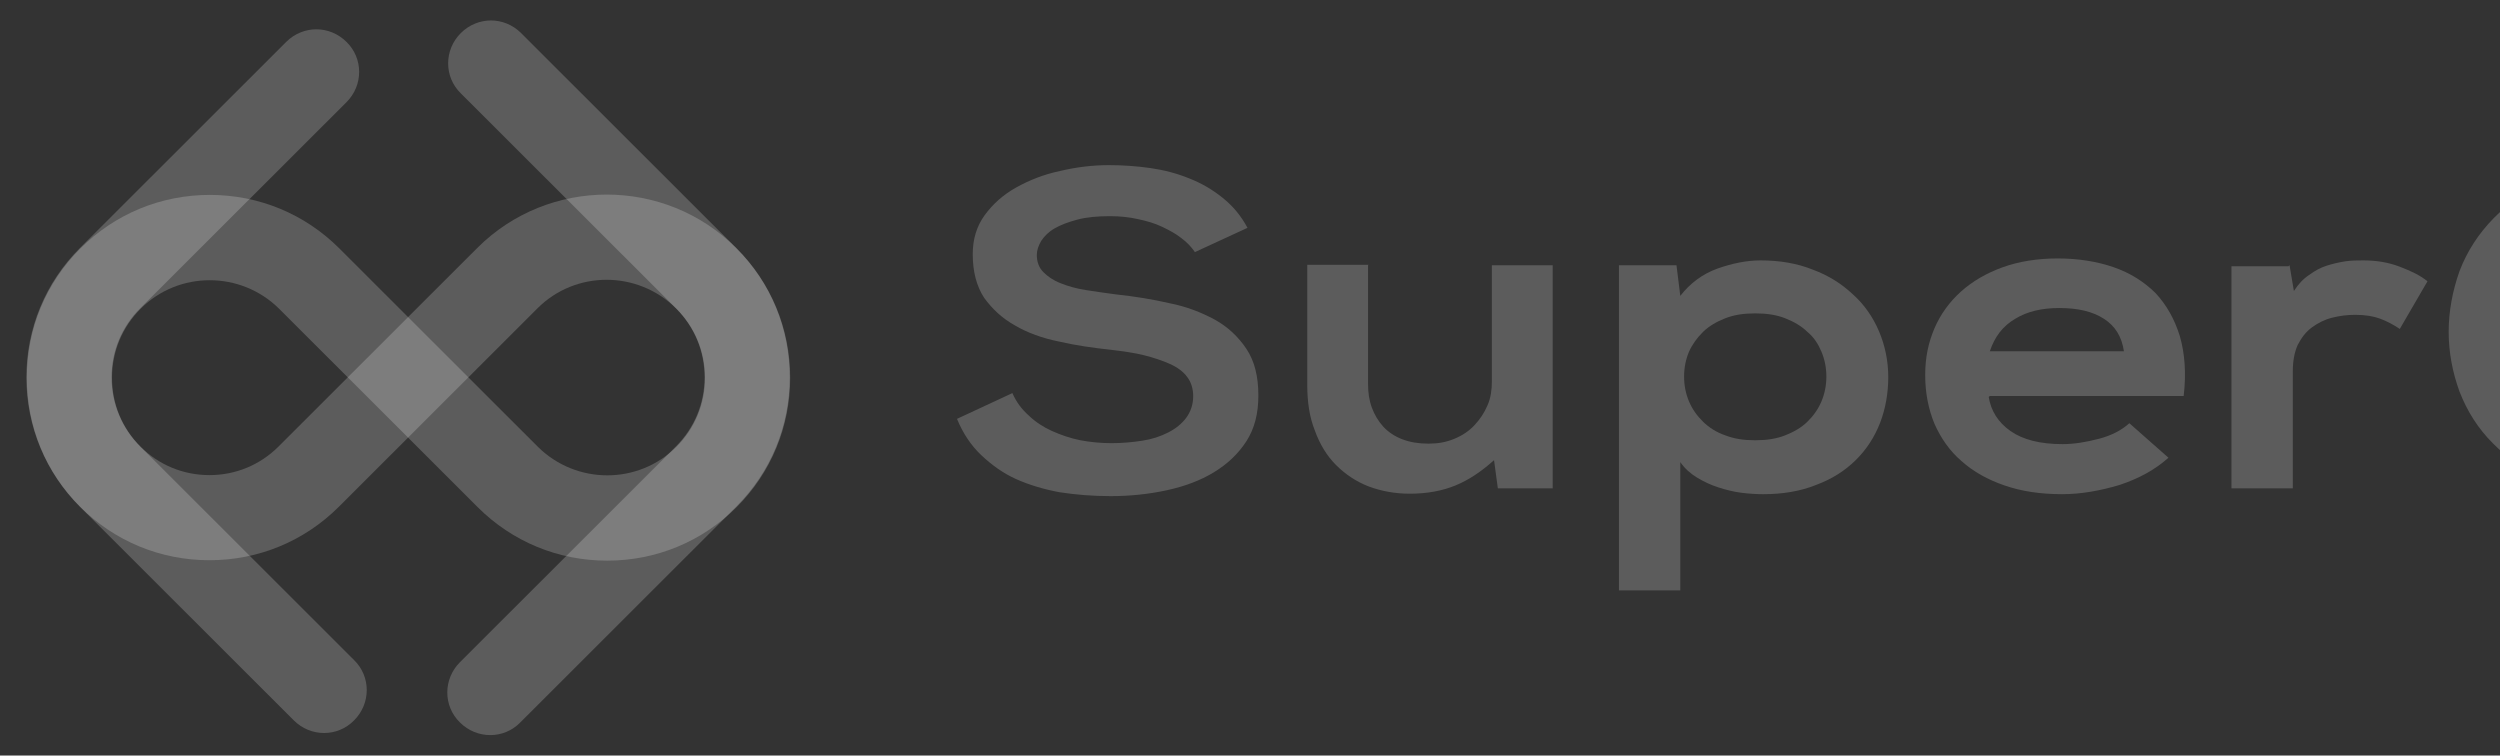
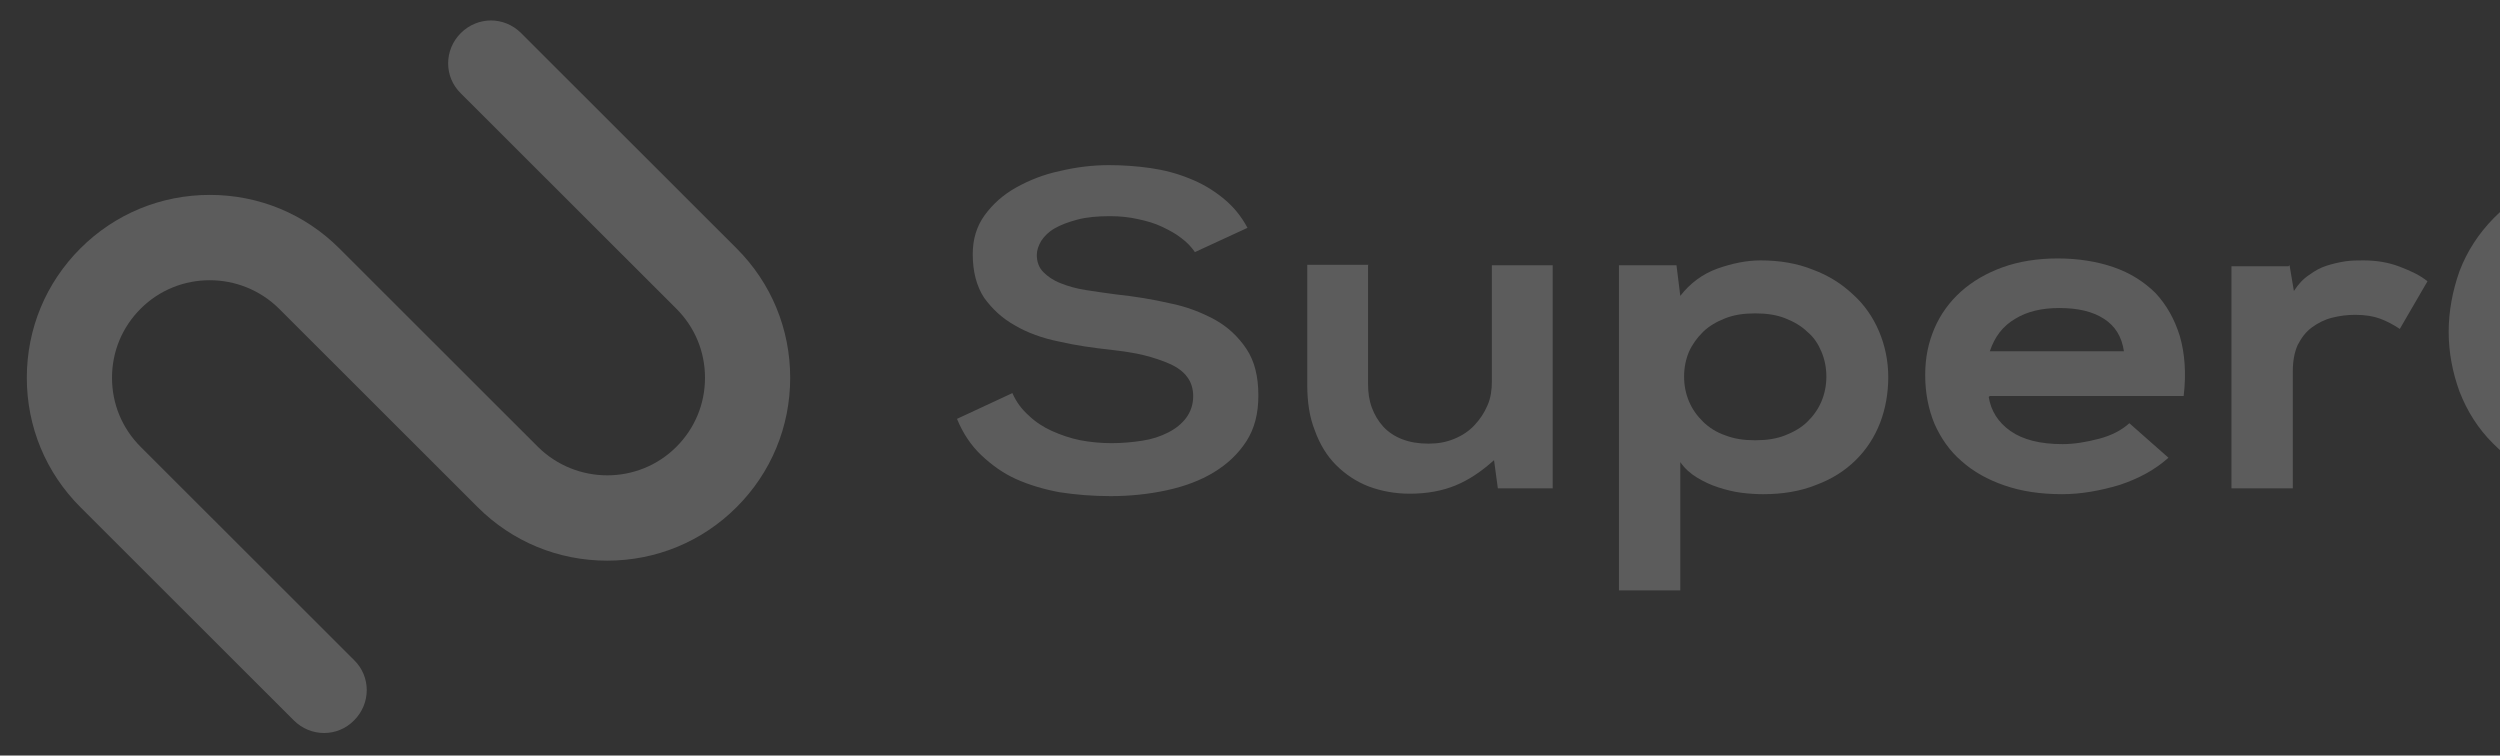
<svg xmlns="http://www.w3.org/2000/svg" width="225" height="68" viewBox="0 0 225 68" fill="none">
  <rect x="0" y="0" width="225" height="68" fill="#333333" stroke="none" />
-   <path d="M28.49 2.636C27.503 2.636 26.516 3.015 25.757 3.773L7.196 22.319C4.083 25.428 2.375 29.562 2.375 33.961C2.375 38.361 4.083 42.494 7.196 45.604C10.308 48.714 14.446 50.421 18.849 50.421C23.252 50.421 27.389 48.714 30.502 45.604L48.38 27.742C51.796 24.328 57.376 24.328 60.83 27.742C62.5 29.41 63.411 31.61 63.411 33.961C63.411 36.313 62.5 38.512 60.83 40.181L41.396 59.598C39.877 61.115 39.877 63.542 41.396 65.022C42.914 66.538 45.343 66.538 46.824 65.022L66.258 45.604C69.371 42.494 71.079 38.361 71.079 33.961C71.079 29.562 69.371 25.428 66.258 22.319C59.843 15.909 49.367 15.909 42.952 22.319L25.074 40.181C23.404 41.85 21.202 42.76 18.849 42.76C16.495 42.76 14.294 41.85 12.624 40.181C10.953 38.512 10.042 36.313 10.042 33.961C10.042 31.61 10.953 29.41 12.624 27.742L31.185 9.197C32.703 7.68 32.703 5.252 31.185 3.773C30.426 3.015 29.439 2.636 28.452 2.636H28.49Z" fill="white" fill-opacity="0.2" />
  <path d="M44.205 1.84C43.218 1.84 42.231 2.219 41.472 2.978C39.953 4.495 39.953 6.922 41.472 8.401L60.868 27.78C62.538 29.449 63.45 31.649 63.45 34C63.45 36.351 62.538 38.551 60.868 40.22C57.452 43.633 51.872 43.633 48.418 40.22L30.54 22.357C27.427 19.247 23.29 17.541 18.887 17.541C14.484 17.541 10.346 19.247 7.234 22.357C4.121 25.467 2.413 29.601 2.413 34C2.413 38.399 4.121 42.533 7.234 45.643L26.441 64.833C27.959 66.35 30.388 66.35 31.869 64.833C33.387 63.316 33.387 60.888 31.869 59.409L12.662 40.22C10.992 38.551 10.081 36.351 10.081 34C10.081 31.649 10.992 29.449 12.662 27.78C16.078 24.367 21.658 24.367 25.112 27.78L42.99 45.643C46.102 48.753 50.24 50.459 54.643 50.459C59.046 50.459 63.184 48.753 66.296 45.643C69.409 42.533 71.117 38.399 71.117 34C71.117 29.601 69.409 25.467 66.296 22.357L46.9 2.978C46.141 2.219 45.154 1.84 44.167 1.84H44.205Z" fill="white" fill-opacity="0.2" />
-   <path d="M107.486 22.605C107.192 22.211 106.85 21.817 106.313 21.424C105.824 21.03 105.238 20.724 104.602 20.417C103.967 20.111 103.234 19.892 102.403 19.717C101.621 19.543 100.79 19.455 99.911 19.455C98.787 19.455 97.809 19.542 96.978 19.761C96.147 19.98 95.463 20.242 94.926 20.549C94.388 20.855 93.997 21.248 93.704 21.686C93.46 22.123 93.313 22.517 93.313 22.955C93.313 23.567 93.508 24.092 93.899 24.486C94.29 24.879 94.779 25.229 95.463 25.492C96.099 25.754 96.881 25.973 97.711 26.104C98.542 26.235 99.471 26.367 100.448 26.498C102.11 26.673 103.723 26.935 105.238 27.285C106.802 27.592 108.121 28.116 109.343 28.773C110.516 29.429 111.444 30.304 112.177 31.397C112.911 32.491 113.253 33.891 113.253 35.597C113.253 37.215 112.911 38.571 112.177 39.709C111.444 40.846 110.467 41.765 109.245 42.508C108.023 43.252 106.606 43.777 104.993 44.127C103.38 44.477 101.67 44.652 99.96 44.652C98.347 44.652 96.783 44.521 95.366 44.302C93.948 44.039 92.629 43.646 91.456 43.121C90.283 42.596 89.257 41.852 88.328 40.977C87.4 40.102 86.666 39.009 86.129 37.697L91.114 35.378C91.456 36.165 91.945 36.822 92.58 37.39C93.166 37.959 93.899 38.44 94.681 38.79C95.463 39.14 96.343 39.446 97.223 39.621C98.151 39.796 99.08 39.884 100.057 39.884C101.035 39.884 101.914 39.796 102.794 39.665C103.674 39.534 104.456 39.271 105.14 38.921C105.824 38.571 106.362 38.134 106.753 37.609C107.144 37.084 107.388 36.428 107.388 35.64C107.388 34.984 107.193 34.372 106.85 33.934C106.508 33.453 105.971 33.06 105.287 32.753C104.602 32.447 103.82 32.185 102.941 31.966C102.061 31.747 101.084 31.616 100.008 31.485C98.396 31.31 96.832 31.091 95.317 30.741C93.802 30.435 92.482 29.954 91.358 29.297C90.185 28.641 89.306 27.81 88.573 26.804C87.888 25.754 87.546 24.442 87.546 22.867C87.546 21.555 87.888 20.374 88.621 19.367C89.354 18.361 90.283 17.53 91.456 16.874C92.629 16.218 93.948 15.693 95.415 15.387C96.881 15.037 98.347 14.862 99.813 14.862C101.035 14.862 102.305 14.949 103.527 15.124C104.749 15.299 105.922 15.605 106.997 16.043C108.121 16.48 109.098 17.049 110.027 17.793C110.956 18.536 111.689 19.411 112.275 20.505L107.535 22.692L107.486 22.605Z" fill="white" fill-opacity="0.2" />
+   <path d="M107.486 22.605C107.192 22.211 106.85 21.817 106.313 21.424C105.824 21.03 105.238 20.724 104.602 20.417C103.967 20.111 103.234 19.892 102.403 19.717C101.621 19.543 100.79 19.455 99.911 19.455C98.787 19.455 97.809 19.542 96.978 19.761C96.147 19.98 95.463 20.242 94.926 20.549C94.388 20.855 93.997 21.248 93.704 21.686C93.46 22.123 93.313 22.517 93.313 22.955C93.313 23.567 93.508 24.092 93.899 24.486C94.29 24.879 94.779 25.229 95.463 25.492C96.099 25.754 96.881 25.973 97.711 26.104C98.542 26.235 99.471 26.367 100.448 26.498C102.11 26.673 103.723 26.935 105.238 27.285C106.802 27.592 108.121 28.116 109.343 28.773C110.516 29.429 111.444 30.304 112.177 31.397C112.911 32.491 113.253 33.891 113.253 35.597C113.253 37.215 112.911 38.571 112.177 39.709C111.444 40.846 110.467 41.765 109.245 42.508C108.023 43.252 106.606 43.777 104.993 44.127C103.38 44.477 101.67 44.652 99.96 44.652C98.347 44.652 96.783 44.521 95.366 44.302C93.948 44.039 92.629 43.646 91.456 43.121C90.283 42.596 89.257 41.852 88.328 40.977C87.4 40.102 86.666 39.009 86.129 37.697L91.114 35.378C91.456 36.165 91.945 36.822 92.58 37.39C93.166 37.959 93.899 38.44 94.681 38.79C95.463 39.14 96.343 39.446 97.223 39.621C98.151 39.796 99.08 39.884 100.057 39.884C101.035 39.884 101.914 39.796 102.794 39.665C103.674 39.534 104.456 39.271 105.14 38.921C105.824 38.571 106.362 38.134 106.753 37.609C107.144 37.084 107.388 36.428 107.388 35.64C107.388 34.984 107.193 34.372 106.85 33.934C106.508 33.453 105.971 33.06 105.287 32.753C104.602 32.447 103.82 32.185 102.941 31.966C102.061 31.747 101.084 31.616 100.008 31.485C98.396 31.31 96.832 31.091 95.317 30.741C93.802 30.435 92.482 29.954 91.358 29.297C90.185 28.641 89.306 27.81 88.573 26.804C87.888 25.754 87.546 24.442 87.546 22.867C87.546 21.555 87.888 20.374 88.621 19.367C89.354 18.361 90.283 17.53 91.456 16.874C92.629 16.218 93.948 15.693 95.415 15.387C96.881 15.037 98.347 14.862 99.813 14.862C101.035 14.862 102.305 14.949 103.527 15.124C104.749 15.299 105.922 15.605 106.997 16.043C108.121 16.48 109.098 17.049 110.027 17.793C110.956 18.536 111.689 19.411 112.275 20.505L107.535 22.692L107.486 22.605" fill="white" fill-opacity="0.2" />
  <path d="M123.126 23.873V34.591C123.126 35.334 123.224 36.034 123.468 36.691C123.712 37.347 124.054 37.916 124.494 38.397C124.934 38.878 125.52 39.271 126.205 39.534C126.889 39.796 127.671 39.928 128.551 39.928C129.43 39.928 130.163 39.796 130.896 39.49C131.63 39.184 132.216 38.79 132.705 38.265C133.193 37.74 133.584 37.172 133.878 36.472C134.171 35.816 134.268 35.072 134.268 34.328V23.873H139.742V43.952H134.806L134.464 41.415C133.291 42.465 132.167 43.209 130.994 43.69C129.821 44.171 128.453 44.433 126.889 44.433C125.569 44.433 124.348 44.215 123.175 43.777C122.051 43.34 121.073 42.684 120.242 41.852C119.412 41.021 118.776 39.971 118.336 38.747C117.848 37.522 117.652 36.165 117.652 34.591V23.83H123.175L123.126 23.873Z" fill="white" fill-opacity="0.2" />
  <path d="M145.704 23.873H150.884L151.226 26.629C152.106 25.492 153.23 24.661 154.549 24.179C155.918 23.698 157.188 23.436 158.459 23.436C160.17 23.436 161.734 23.698 163.151 24.267C164.568 24.792 165.741 25.535 166.767 26.498C167.794 27.417 168.575 28.554 169.113 29.822C169.651 31.091 169.944 32.491 169.944 33.934C169.944 35.378 169.699 36.778 169.211 38.047C168.722 39.315 167.989 40.452 167.012 41.415C166.034 42.377 164.861 43.121 163.444 43.646C162.027 44.214 160.463 44.477 158.655 44.477C158.068 44.477 157.384 44.433 156.7 44.346C156.015 44.258 155.331 44.083 154.647 43.864C153.963 43.646 153.328 43.34 152.741 42.989C152.155 42.639 151.617 42.158 151.226 41.59V53.138H145.704V23.873ZM158.068 39.621C158.997 39.621 159.876 39.49 160.658 39.184C161.44 38.878 162.124 38.484 162.662 37.959C163.2 37.434 163.639 36.822 163.933 36.122C164.226 35.422 164.373 34.678 164.373 33.891C164.373 33.103 164.226 32.36 163.933 31.66C163.639 30.96 163.249 30.347 162.662 29.866C162.124 29.341 161.44 28.948 160.658 28.641C159.876 28.335 158.997 28.204 157.97 28.204C156.944 28.204 156.064 28.335 155.283 28.641C154.501 28.948 153.816 29.341 153.279 29.866C152.741 30.391 152.301 31.003 152.008 31.66C151.715 32.36 151.568 33.103 151.568 33.891C151.568 34.678 151.715 35.422 152.008 36.122C152.301 36.822 152.741 37.434 153.279 37.959C153.816 38.484 154.501 38.921 155.283 39.184C156.064 39.49 156.944 39.621 157.873 39.621H158.068Z" fill="white" fill-opacity="0.2" />
  <path d="M178.985 35.727C179.181 36.953 179.816 38.002 180.94 38.79C182.064 39.577 183.628 39.971 185.632 39.971C186.658 39.971 187.734 39.796 188.906 39.49C190.079 39.183 190.959 38.702 191.643 38.09L195.162 41.196C193.94 42.289 192.474 43.077 190.763 43.645C189.004 44.17 187.294 44.476 185.583 44.476C183.628 44.476 181.918 44.214 180.403 43.689C178.888 43.164 177.617 42.464 176.542 41.502C175.467 40.583 174.685 39.446 174.098 38.133C173.561 36.821 173.268 35.377 173.268 33.759C173.268 32.14 173.561 30.828 174.098 29.559C174.636 28.291 175.467 27.154 176.493 26.235C177.519 25.316 178.79 24.573 180.256 24.048C181.722 23.523 183.384 23.26 185.192 23.26C187 23.26 188.711 23.523 190.226 24.048C191.741 24.573 192.963 25.36 193.989 26.366C194.966 27.416 195.7 28.685 196.188 30.259C196.628 31.791 196.775 33.584 196.53 35.64H179.083L178.985 35.727ZM191.154 31.616C190.959 30.303 190.372 29.341 189.346 28.685C188.32 28.028 187 27.722 185.339 27.722C183.775 27.722 182.455 28.028 181.38 28.685C180.256 29.341 179.523 30.303 179.083 31.616H191.154Z" fill="white" fill-opacity="0.2" />
  <path d="M206.06 23.873L206.451 26.192C206.842 25.579 207.282 25.098 207.82 24.748C208.357 24.354 208.846 24.092 209.383 23.917C209.921 23.742 210.507 23.611 211.045 23.523C211.631 23.436 212.169 23.436 212.707 23.436C213.88 23.436 214.955 23.611 215.981 24.004C217.007 24.398 217.838 24.792 218.473 25.317L215.981 29.604C215.395 29.21 214.808 28.904 214.222 28.685C213.635 28.466 212.902 28.335 211.974 28.335C211.24 28.335 210.556 28.423 209.872 28.598C209.188 28.773 208.601 29.079 208.064 29.472C207.526 29.866 207.135 30.391 206.793 31.047C206.5 31.703 206.353 32.491 206.353 33.41V43.952H200.831V23.961H205.962L206.06 23.873Z" fill="white" fill-opacity="0.2" />
  <path d="M249.312 40.322C247.699 41.765 245.842 42.859 243.789 43.515C241.737 44.171 239.538 44.521 237.24 44.521C234.259 44.521 231.718 44.084 229.617 43.253C227.515 42.422 225.756 41.328 224.388 39.928C223.019 38.572 222.041 36.997 221.357 35.248C220.722 33.498 220.38 31.704 220.38 29.867C220.38 28.03 220.722 26.192 221.357 24.399C222.041 22.605 223.068 21.03 224.436 19.631C225.804 18.231 227.564 17.093 229.714 16.219C231.816 15.344 234.308 14.906 237.192 14.906C239.391 14.906 241.444 15.256 243.447 16C245.451 16.7 247.21 17.793 248.872 19.281L244.864 22.737C243.789 21.818 242.616 21.162 241.297 20.724C239.977 20.287 238.609 20.068 237.192 20.068C235.237 20.068 233.624 20.374 232.207 20.943C230.838 21.512 229.714 22.299 228.786 23.218C227.906 24.136 227.222 25.186 226.831 26.367C226.44 27.548 226.196 28.73 226.196 29.911C226.196 31.092 226.391 32.273 226.831 33.41C227.222 34.547 227.857 35.597 228.737 36.516C229.617 37.435 230.74 38.178 232.109 38.747C233.477 39.316 235.139 39.578 237.143 39.578C238.511 39.578 239.929 39.316 241.395 38.834C242.812 38.353 244.083 37.61 245.158 36.691L249.263 40.365L249.312 40.322Z" fill="white" fill-opacity="0.2" />
</svg>